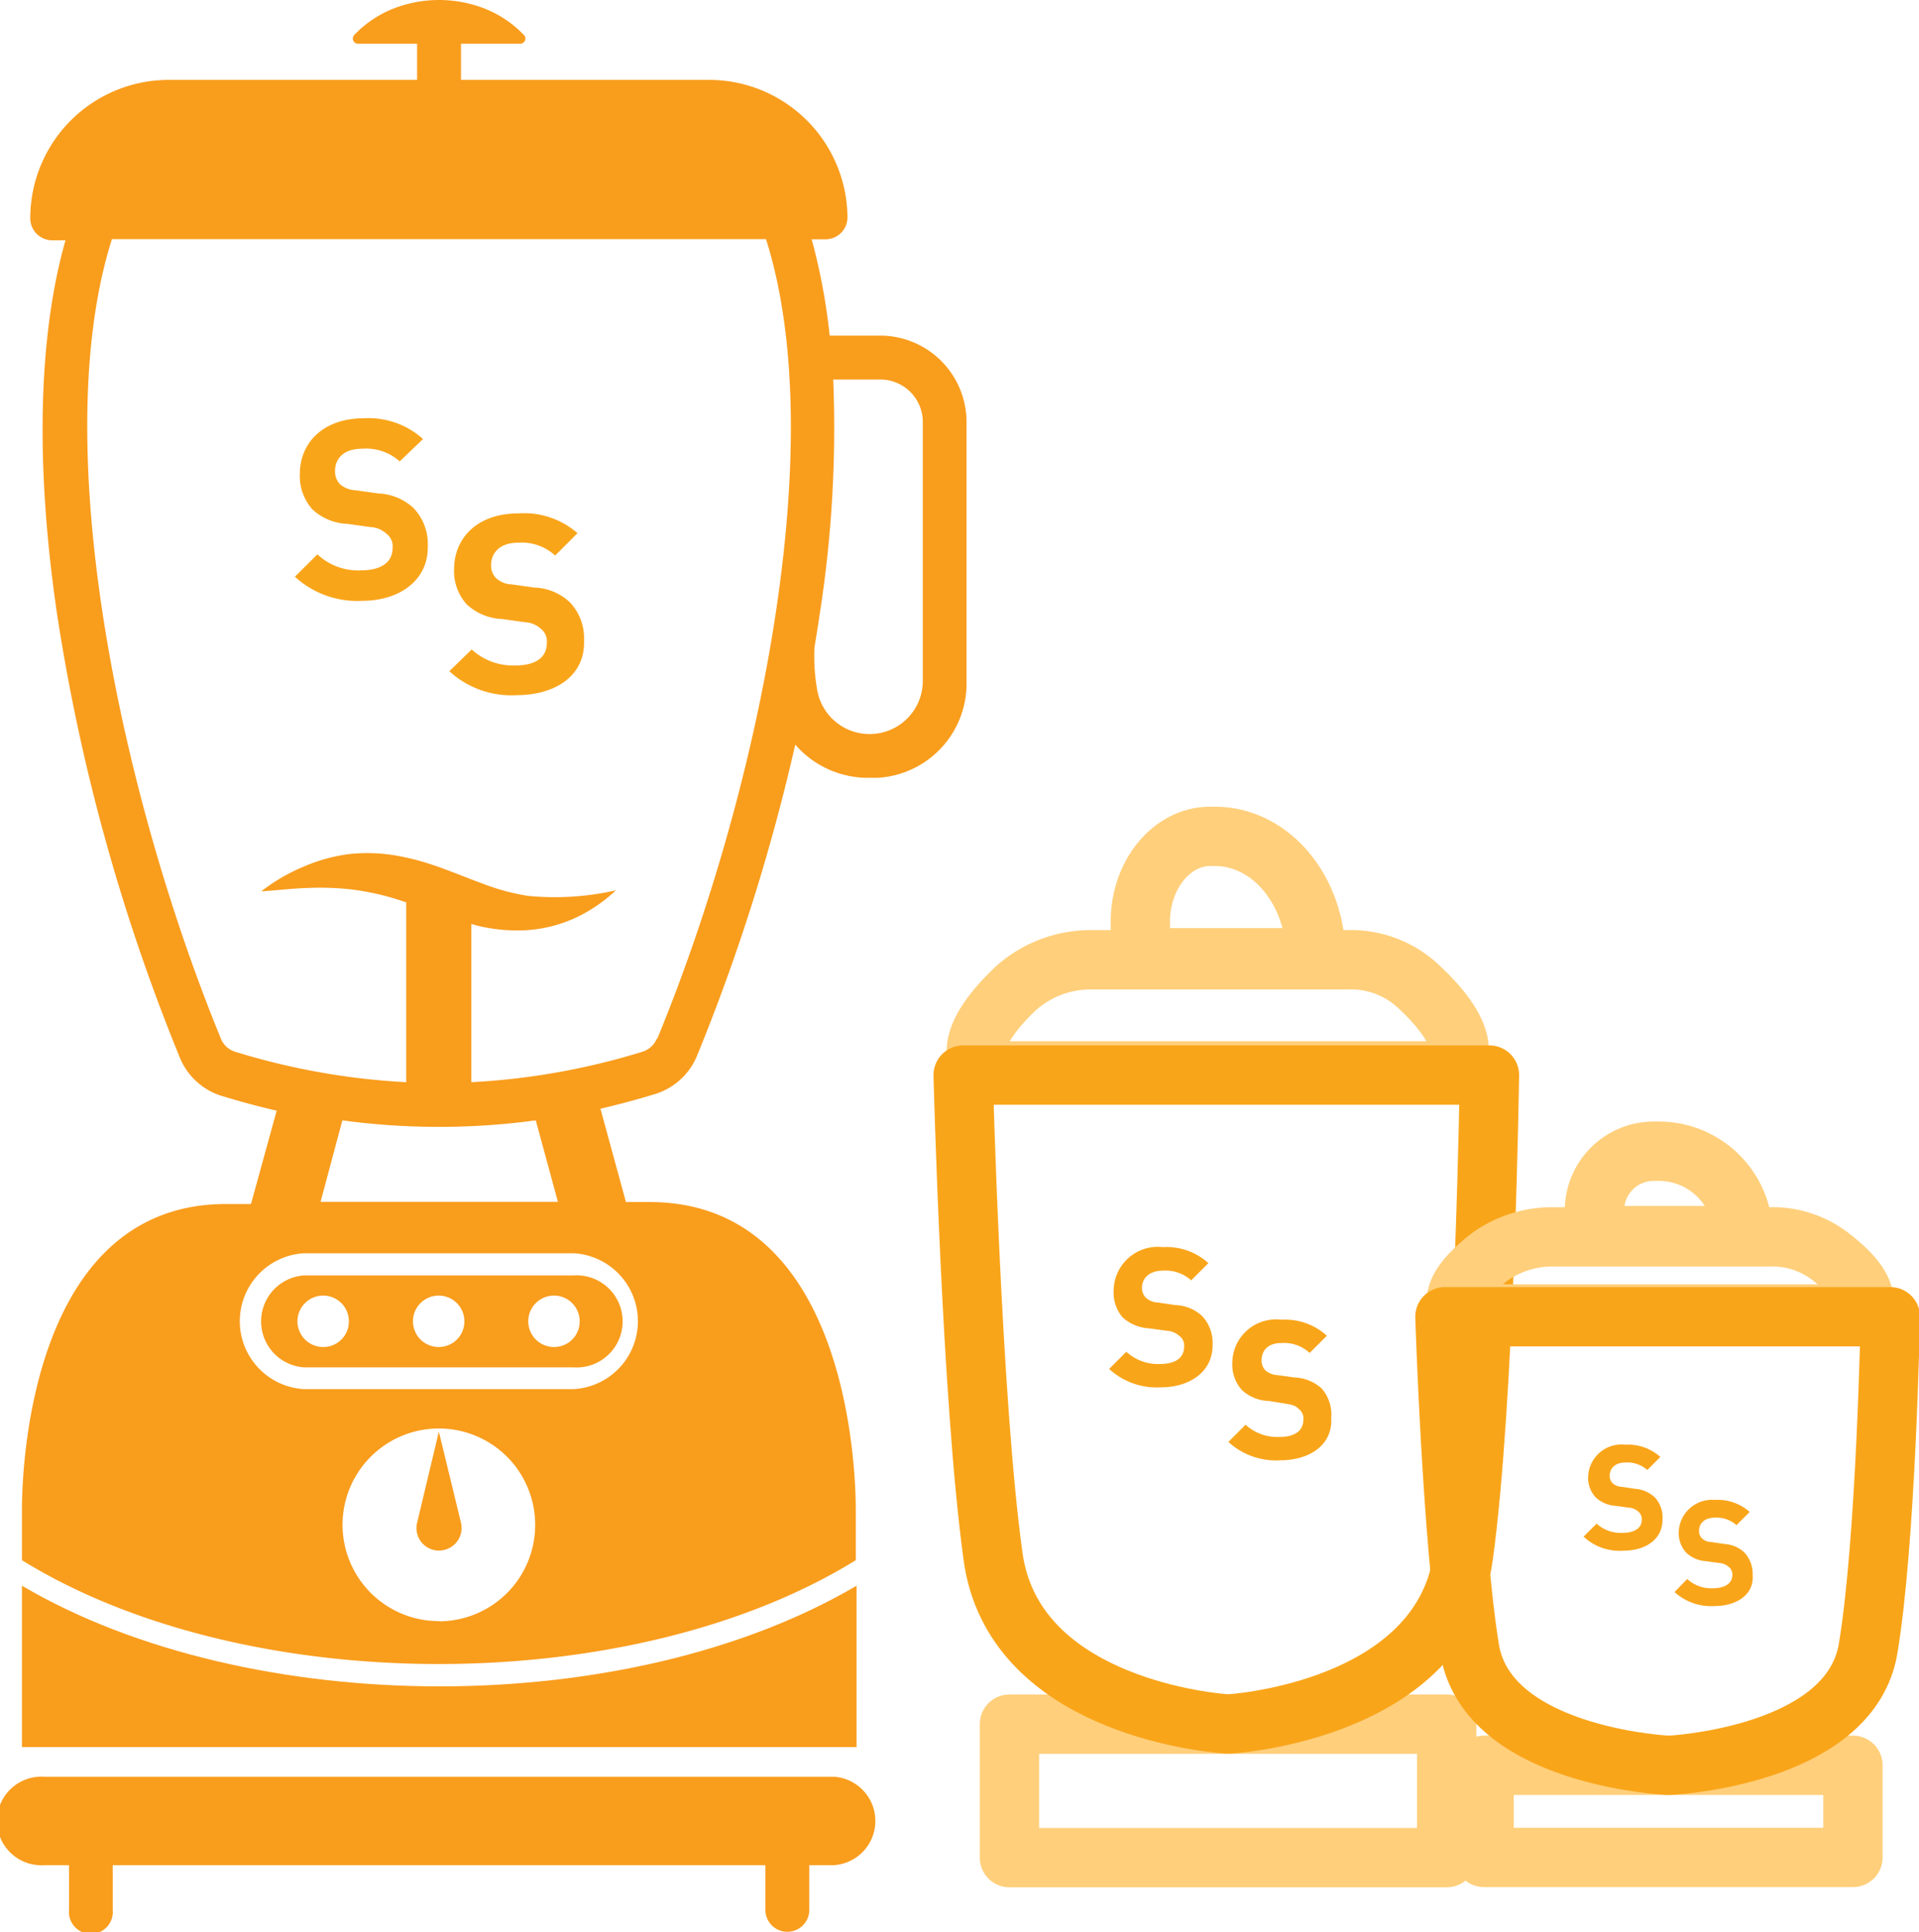
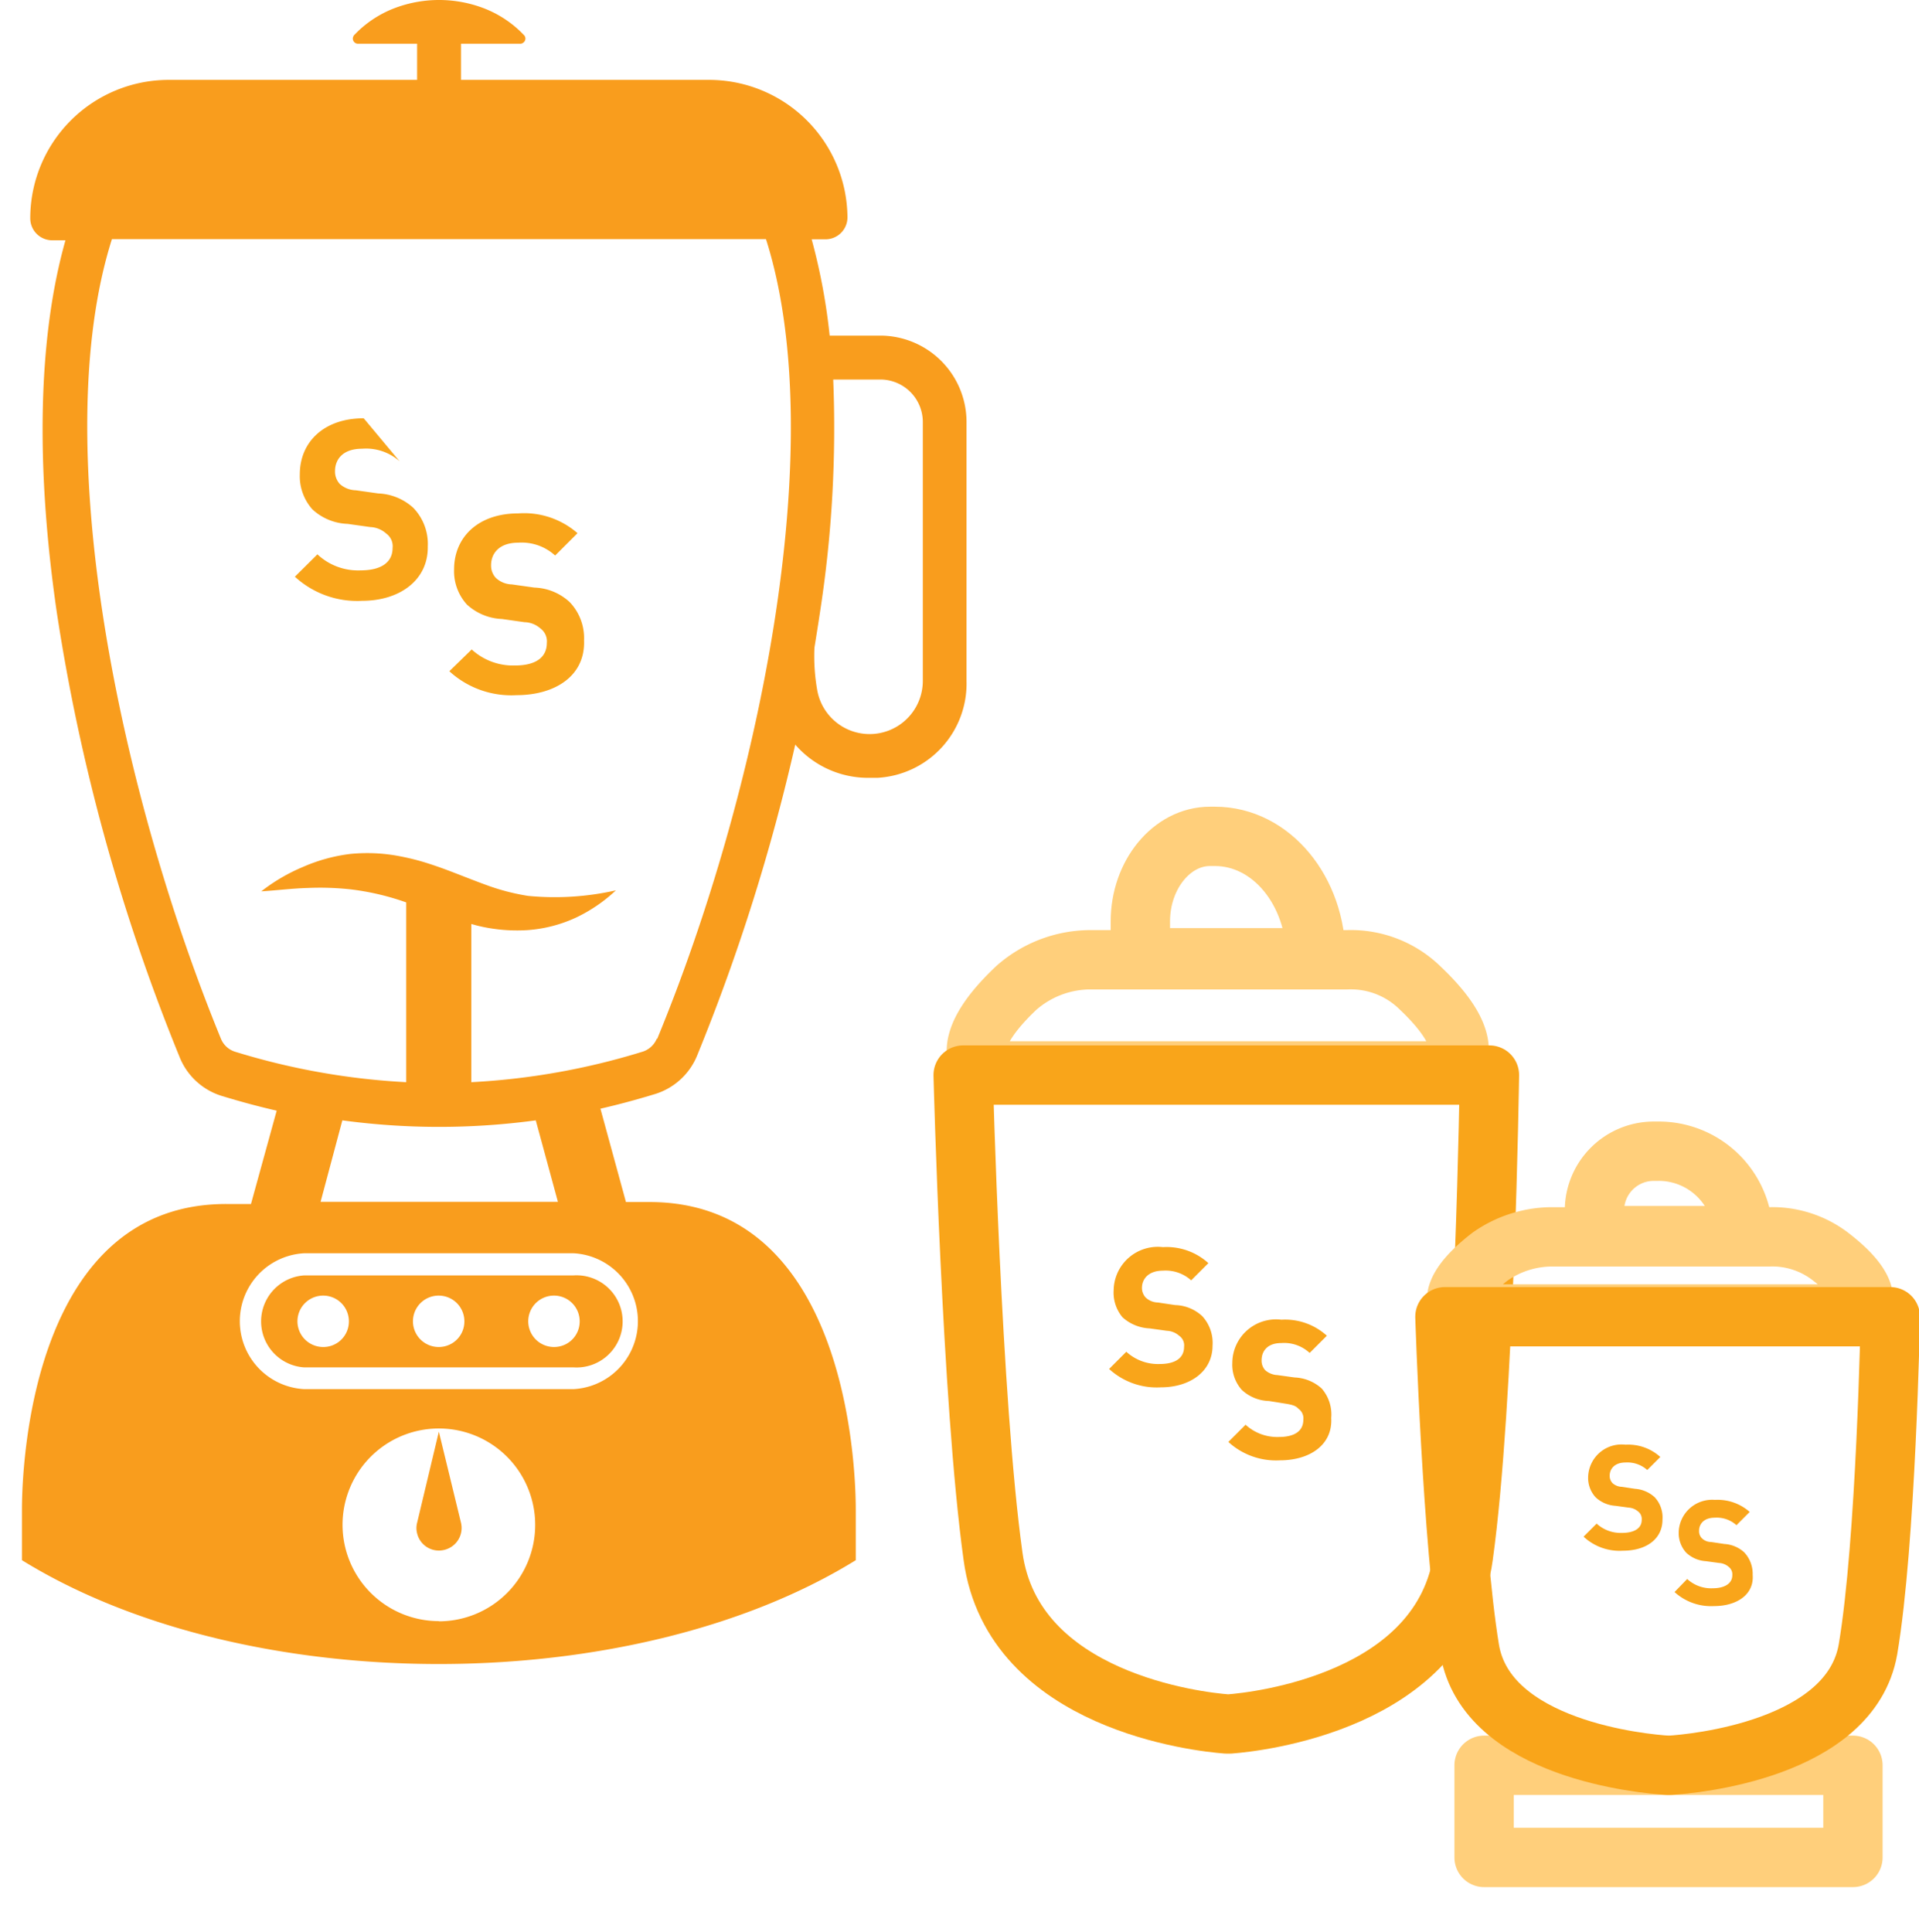
<svg xmlns="http://www.w3.org/2000/svg" id="Layer_1" data-name="Layer 1" viewBox="0 0 97.03 97.69">
  <defs>
    <style>.cls-1,.cls-2{fill:none;stroke-linecap:round;stroke-linejoin:round;stroke-width:3px;}.cls-1{stroke:#ffcf7b;}.cls-2{stroke:#f9a51a;}.cls-3{fill:#f9a51a;}.cls-4{fill:#f99d1d;}</style>
  </defs>
-   <rect class="cls-1" x="51.04" y="87.18" width="22.11" height="6.75" />
  <path class="cls-1" d="M79.23,58.59H70.35V56.75c0-2.36,1.59-4.3,3.52-4.3h.25c2.85,0,5.11,2.76,5.11,6.14Z" transform="translate(-12.69 -10.16)" />
  <path class="cls-1" d="M84.5,60.12a5,5,0,0,0-3.68-1.43H67.76a5.68,5.68,0,0,0-3.69,1.43c-3.35,3.17-1.51,4.19-1.51,4.19H85.84C85.93,64.31,87.85,63.29,84.5,60.12Z" transform="translate(-12.69 -10.16)" />
  <path class="cls-2" d="M61.39,64.52S61.81,81,62.9,88.85c1,7.36,10.47,8.38,11.81,8.48h.16c1.34-.1,10.8-1.12,11.81-8.48C87.77,81,88,64.52,88,64.52Z" transform="translate(-12.69 -10.16)" />
  <rect class="cls-1" x="75.04" y="89.26" width="18.65" height="4.66" />
  <path class="cls-1" d="M100.8,72.64H93.31V71.37a3,3,0,0,1,3-3h.21a4.27,4.27,0,0,1,4.31,4.24Z" transform="translate(-12.69 -10.16)" />
  <path class="cls-1" d="M105.25,73.7a4.83,4.83,0,0,0-3.11-1h-11a5.47,5.47,0,0,0-3.11,1c-2.82,2.19-1.27,2.9-1.27,2.9h19.64C106.46,76.6,108.08,75.89,105.25,73.7Z" transform="translate(-12.69 -10.16)" />
  <path class="cls-2" d="M85.75,76.74S86.11,88.12,87,93.56c.85,5.08,8.84,5.79,10,5.86h.14c1.13-.07,9.11-.78,10-5.86.92-5.44,1.13-16.82,1.13-16.82Z" transform="translate(-12.69 -10.16)" />
-   <path class="cls-3" d="M31,40.54a4.65,4.65,0,0,1-3.4-1.22l1.14-1.13a3,3,0,0,0,2.18.81c1.05,0,1.62-.41,1.62-1.13a.79.79,0,0,0-.32-.73,1.28,1.28,0,0,0-.81-.33l-1.14-.16a2.76,2.76,0,0,1-1.78-.73,2.52,2.52,0,0,1-.64-1.78c0-1.62,1.21-2.83,3.23-2.83a4.11,4.11,0,0,1,3,1.05L32.9,33.49A2.55,2.55,0,0,0,31,32.85c-1,0-1.37.56-1.37,1.13a.93.93,0,0,0,.24.65,1.25,1.25,0,0,0,.81.32l1.13.16a2.79,2.79,0,0,1,1.78.73,2.63,2.63,0,0,1,.73,1.95C34.35,39.49,32.9,40.54,31,40.54Z" transform="translate(-12.69 -10.16)" />
+   <path class="cls-3" d="M31,40.54a4.65,4.65,0,0,1-3.4-1.22l1.14-1.13a3,3,0,0,0,2.18.81c1.05,0,1.62-.41,1.62-1.13a.79.79,0,0,0-.32-.73,1.28,1.28,0,0,0-.81-.33l-1.14-.16a2.76,2.76,0,0,1-1.78-.73,2.52,2.52,0,0,1-.64-1.78c0-1.62,1.21-2.83,3.23-2.83L32.9,33.49A2.55,2.55,0,0,0,31,32.85c-1,0-1.37.56-1.37,1.13a.93.93,0,0,0,.24.65,1.25,1.25,0,0,0,.81.32l1.13.16a2.79,2.79,0,0,1,1.78.73,2.63,2.63,0,0,1,.73,1.95C34.35,39.49,32.9,40.54,31,40.54Z" transform="translate(-12.69 -10.16)" />
  <path class="cls-3" d="M38.81,45.31a4.63,4.63,0,0,1-3.4-1.21L36.54,43a3.1,3.1,0,0,0,2.19.81c1.05,0,1.61-.41,1.61-1.14a.81.81,0,0,0-.32-.73,1.26,1.26,0,0,0-.81-.32l-1.13-.16a2.79,2.79,0,0,1-1.78-.73,2.5,2.5,0,0,1-.65-1.78c0-1.62,1.21-2.83,3.24-2.83a4.1,4.1,0,0,1,3,1l-1.13,1.13a2.51,2.51,0,0,0-1.86-.65c-1,0-1.38.57-1.38,1.14a.91.91,0,0,0,.24.64,1.23,1.23,0,0,0,.81.33l1.14.16a2.76,2.76,0,0,1,1.78.73,2.63,2.63,0,0,1,.73,1.94C42.29,44.34,40.75,45.31,38.81,45.31Z" transform="translate(-12.69 -10.16)" />
  <path class="cls-3" d="M71.38,80.31a3.56,3.56,0,0,1-2.61-.93l.87-.87a2.37,2.37,0,0,0,1.68.62c.81,0,1.24-.31,1.24-.87a.59.59,0,0,0-.25-.56,1,1,0,0,0-.62-.25l-.87-.12a2.19,2.19,0,0,1-1.37-.56A1.94,1.94,0,0,1,69,75.4a2.23,2.23,0,0,1,2.49-2.18,3.14,3.14,0,0,1,2.3.81l-.87.87a1.93,1.93,0,0,0-1.43-.49c-.74,0-1.06.43-1.06.87a.71.71,0,0,0,.19.49.93.93,0,0,0,.62.25l.87.13a2.09,2.09,0,0,1,1.37.56A2,2,0,0,1,74,78.2C74,79.5,72.87,80.31,71.38,80.31Z" transform="translate(-12.69 -10.16)" />
  <path class="cls-3" d="M77.41,84a3.56,3.56,0,0,1-2.61-.93l.87-.87a2.37,2.37,0,0,0,1.68.62c.81,0,1.24-.31,1.24-.87a.59.59,0,0,0-.25-.56c-.12-.13-.25-.19-.62-.25L76.85,81a2.09,2.09,0,0,1-1.37-.56A1.91,1.91,0,0,1,75,79.07a2.21,2.21,0,0,1,2.48-2.18,3.14,3.14,0,0,1,2.3.81l-.87.87a1.9,1.9,0,0,0-1.43-.5c-.74,0-1,.44-1,.87a.71.71,0,0,0,.18.5,1,1,0,0,0,.62.25l.87.12a2.17,2.17,0,0,1,1.37.56A2,2,0,0,1,80,81.86C80.08,83.23,78.9,84,77.41,84Z" transform="translate(-12.69 -10.16)" />
  <path class="cls-3" d="M94.76,88.57a2.67,2.67,0,0,1-2-.71l.66-.66a1.8,1.8,0,0,0,1.28.47c.62,0,1-.23,1-.66a.48.48,0,0,0-.19-.43.81.81,0,0,0-.48-.19l-.66-.09a1.61,1.61,0,0,1-1-.43,1.44,1.44,0,0,1-.38-1,1.69,1.69,0,0,1,1.89-1.66,2.42,2.42,0,0,1,1.76.62l-.66.66a1.5,1.5,0,0,0-1.1-.38c-.56,0-.8.33-.8.67a.53.53,0,0,0,.14.37.73.73,0,0,0,.48.19l.66.1a1.64,1.64,0,0,1,1,.43A1.5,1.5,0,0,1,96.75,87C96.75,88,95.9,88.57,94.76,88.57Z" transform="translate(-12.69 -10.16)" />
  <path class="cls-3" d="M99.36,91.37a2.74,2.74,0,0,1-2-.71L98,90a1.78,1.78,0,0,0,1.28.47c.61,0,1-.24,1-.66a.48.48,0,0,0-.19-.43.81.81,0,0,0-.48-.19l-.66-.09a1.59,1.59,0,0,1-1-.43,1.47,1.47,0,0,1-.38-1A1.69,1.69,0,0,1,99.4,86a2.45,2.45,0,0,1,1.76.61l-.67.67a1.48,1.48,0,0,0-1.09-.38c-.57,0-.8.33-.8.66a.51.51,0,0,0,.14.38.68.68,0,0,0,.47.19l.67.1a1.63,1.63,0,0,1,1,.42,1.58,1.58,0,0,1,.43,1.14C101.39,90.8,100.49,91.37,99.36,91.37Z" transform="translate(-12.69 -10.16)" />
  <path class="cls-4" d="M34.88,82.55l-1.1,4.61a1.06,1.06,0,0,0,0,.53,1.13,1.13,0,0,0,1.37.84A1.14,1.14,0,0,0,36,87.16Z" transform="translate(-12.69 -10.16)" />
-   <path class="cls-4" d="M13.8,90.34V98.5H56V90.34c-5.76,3.39-13.42,5.09-21.08,5.09S19.56,93.73,13.8,90.34Z" transform="translate(-12.69 -10.16)" />
  <path class="cls-4" d="M41.69,74.65H28.07a2.33,2.33,0,0,0,0,4.65H41.69a2.33,2.33,0,1,0,0-4.65ZM29,78.27A1.3,1.3,0,1,1,30.33,77,1.29,1.29,0,0,1,29,78.27Zm5.84,0A1.3,1.3,0,1,1,36.17,77,1.29,1.29,0,0,1,34.88,78.27Zm5.84,0A1.3,1.3,0,1,1,42,77,1.29,1.29,0,0,1,40.72,78.27Z" transform="translate(-12.69 -10.16)" />
-   <path class="cls-4" d="M54.84,100H14.93a2.24,2.24,0,1,0,0,4.47h1.25v2.26a1.11,1.11,0,1,0,2.21,0v-2.26h33v2.26a1.11,1.11,0,0,0,2.22,0v-2.26h1.25a2.24,2.24,0,0,0,0-4.47Z" transform="translate(-12.69 -10.16)" />
  <path class="cls-4" d="M57.2,27.13H54.64a30.58,30.58,0,0,0-.91-4.87h.71a1.11,1.11,0,0,0,1.1-1.11A7,7,0,0,0,48.6,14.2H36V12.37h3a.25.25,0,0,0,.18-.08.25.25,0,0,0,0-.36L39,11.75a5.56,5.56,0,0,0-2.06-1.25,6.35,6.35,0,0,0-4.1,0,5.56,5.56,0,0,0-2.06,1.25l-.18.18a.29.29,0,0,0-.07.18.26.26,0,0,0,.25.26h3V14.2H21.16a7,7,0,0,0-6.94,7,1.11,1.11,0,0,0,1.11,1.11H16c-1.37,4.84-1.53,11.29-.44,18.8a98.58,98.58,0,0,0,6.2,22.47,3.36,3.36,0,0,0,2.16,2c.92.28,1.84.53,2.76.74l-1.3,4.72H24.23C14.39,70.94,13.8,84,13.8,86.49v2.56c11.33,7,30.83,7,42.16,0V86.49c0-2.48-.58-15.55-10.43-15.55H44.34l-1.29-4.72c.92-.21,1.84-.46,2.76-.74a3.37,3.37,0,0,0,2.15-2A100.31,100.31,0,0,0,52.9,47.81a4.87,4.87,0,0,0,3.73,1.68l.43,0a4.77,4.77,0,0,0,4.5-4.89V31.5A4.37,4.37,0,0,0,57.2,27.13Zm-22.32,65a4.87,4.87,0,1,1,4.87-4.87A4.87,4.87,0,0,1,34.88,92.14Zm6.81-11.73H28.07a3.44,3.44,0,0,1,0-6.87H41.69a3.44,3.44,0,0,1,0,6.87Zm-.79-9.47h-12L30,66.81a36.4,36.4,0,0,0,9.78,0Zm5-8.25a1.16,1.16,0,0,1-.76.67,35.51,35.51,0,0,1-8.62,1.53v-8l.29.08a8.41,8.41,0,0,0,2.56.23,7,7,0,0,0,2.46-.64,7.82,7.82,0,0,0,2-1.37,14,14,0,0,1-4.44.28,11.07,11.07,0,0,1-2-.51c-.67-.24-1.36-.52-2.1-.8q-.56-.21-1.14-.39a12.07,12.07,0,0,0-1.22-.3,8.66,8.66,0,0,0-2.54-.12A8.52,8.52,0,0,0,28,54a9.18,9.18,0,0,0-2.1,1.23c.82-.05,1.58-.15,2.34-.17a14.23,14.23,0,0,1,2.18.07,13,13,0,0,1,2.81.66v9.09a35.51,35.51,0,0,1-8.62-1.53,1.14,1.14,0,0,1-.75-.67c-5.05-12.31-8.82-30-5.51-40.43H51.42C54.74,32.69,51,50.38,45.92,62.69ZM59.35,44.58a2.69,2.69,0,0,1-5.34.47,9.86,9.86,0,0,1-.14-2.14c.1-.62.2-1.24.29-1.85a60.76,60.76,0,0,0,.66-11.71H57.2a2.15,2.15,0,0,1,2.15,2.15Z" transform="translate(-12.69 -10.16)" />
</svg>